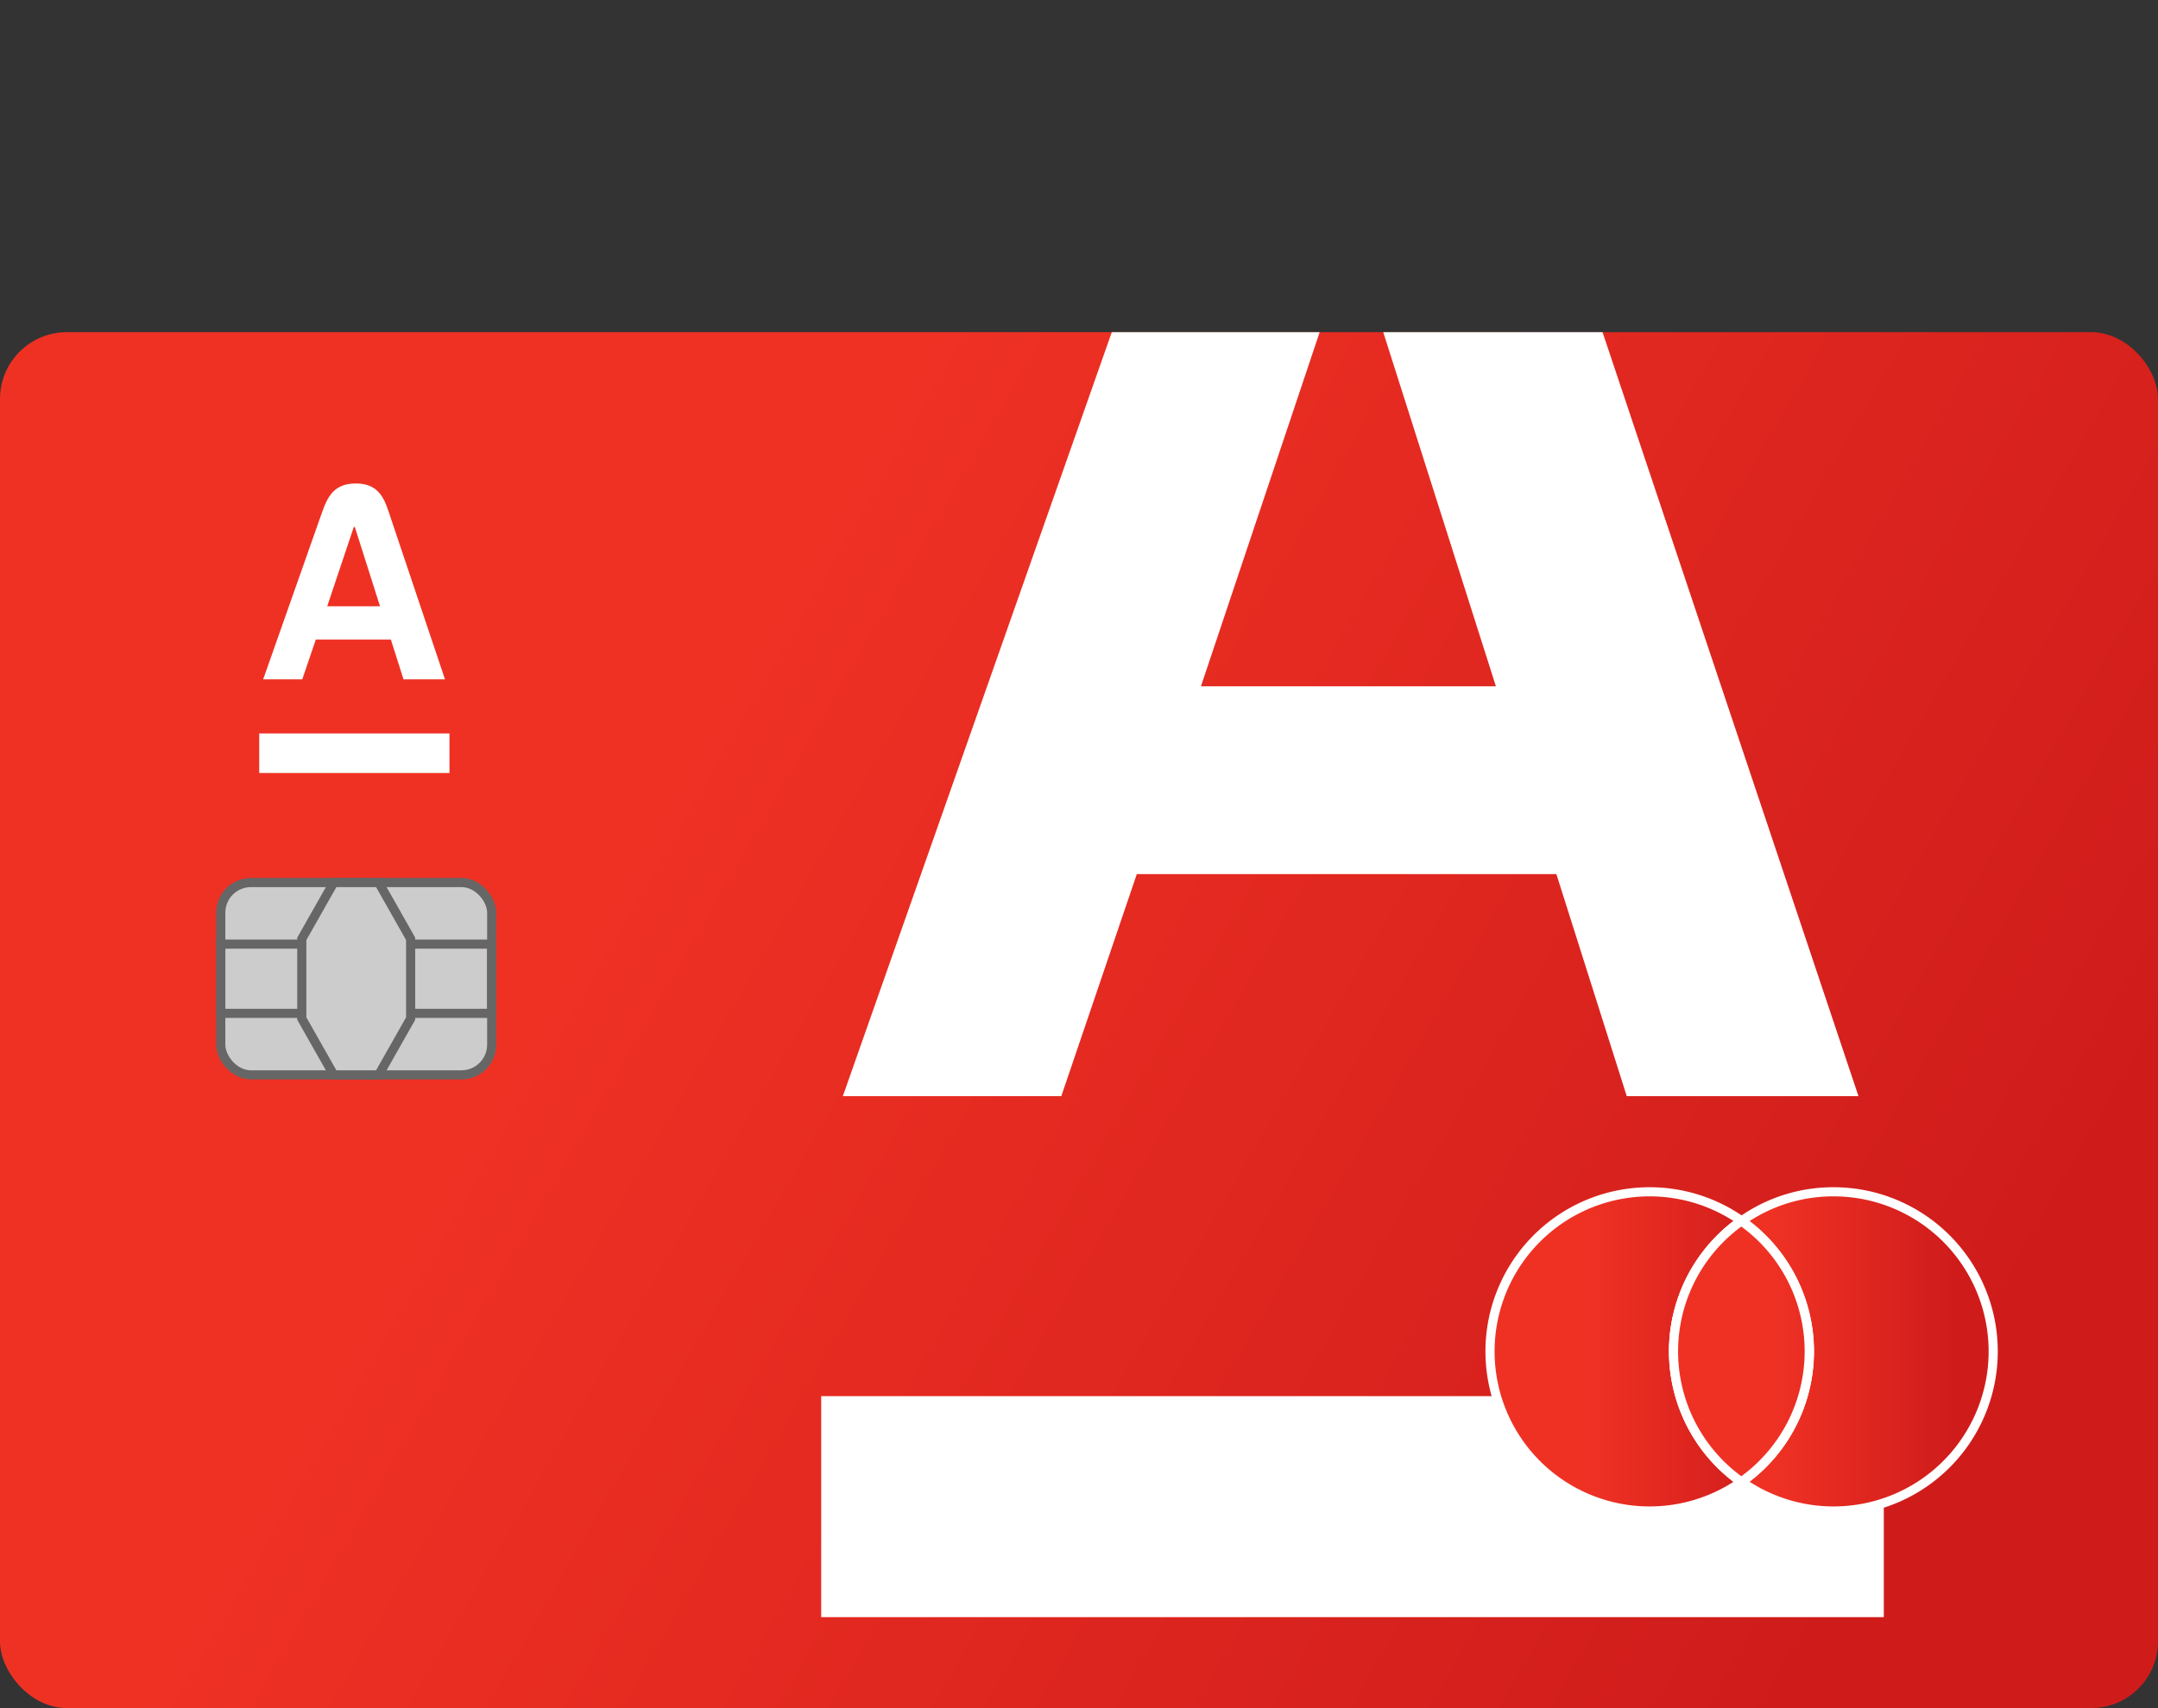
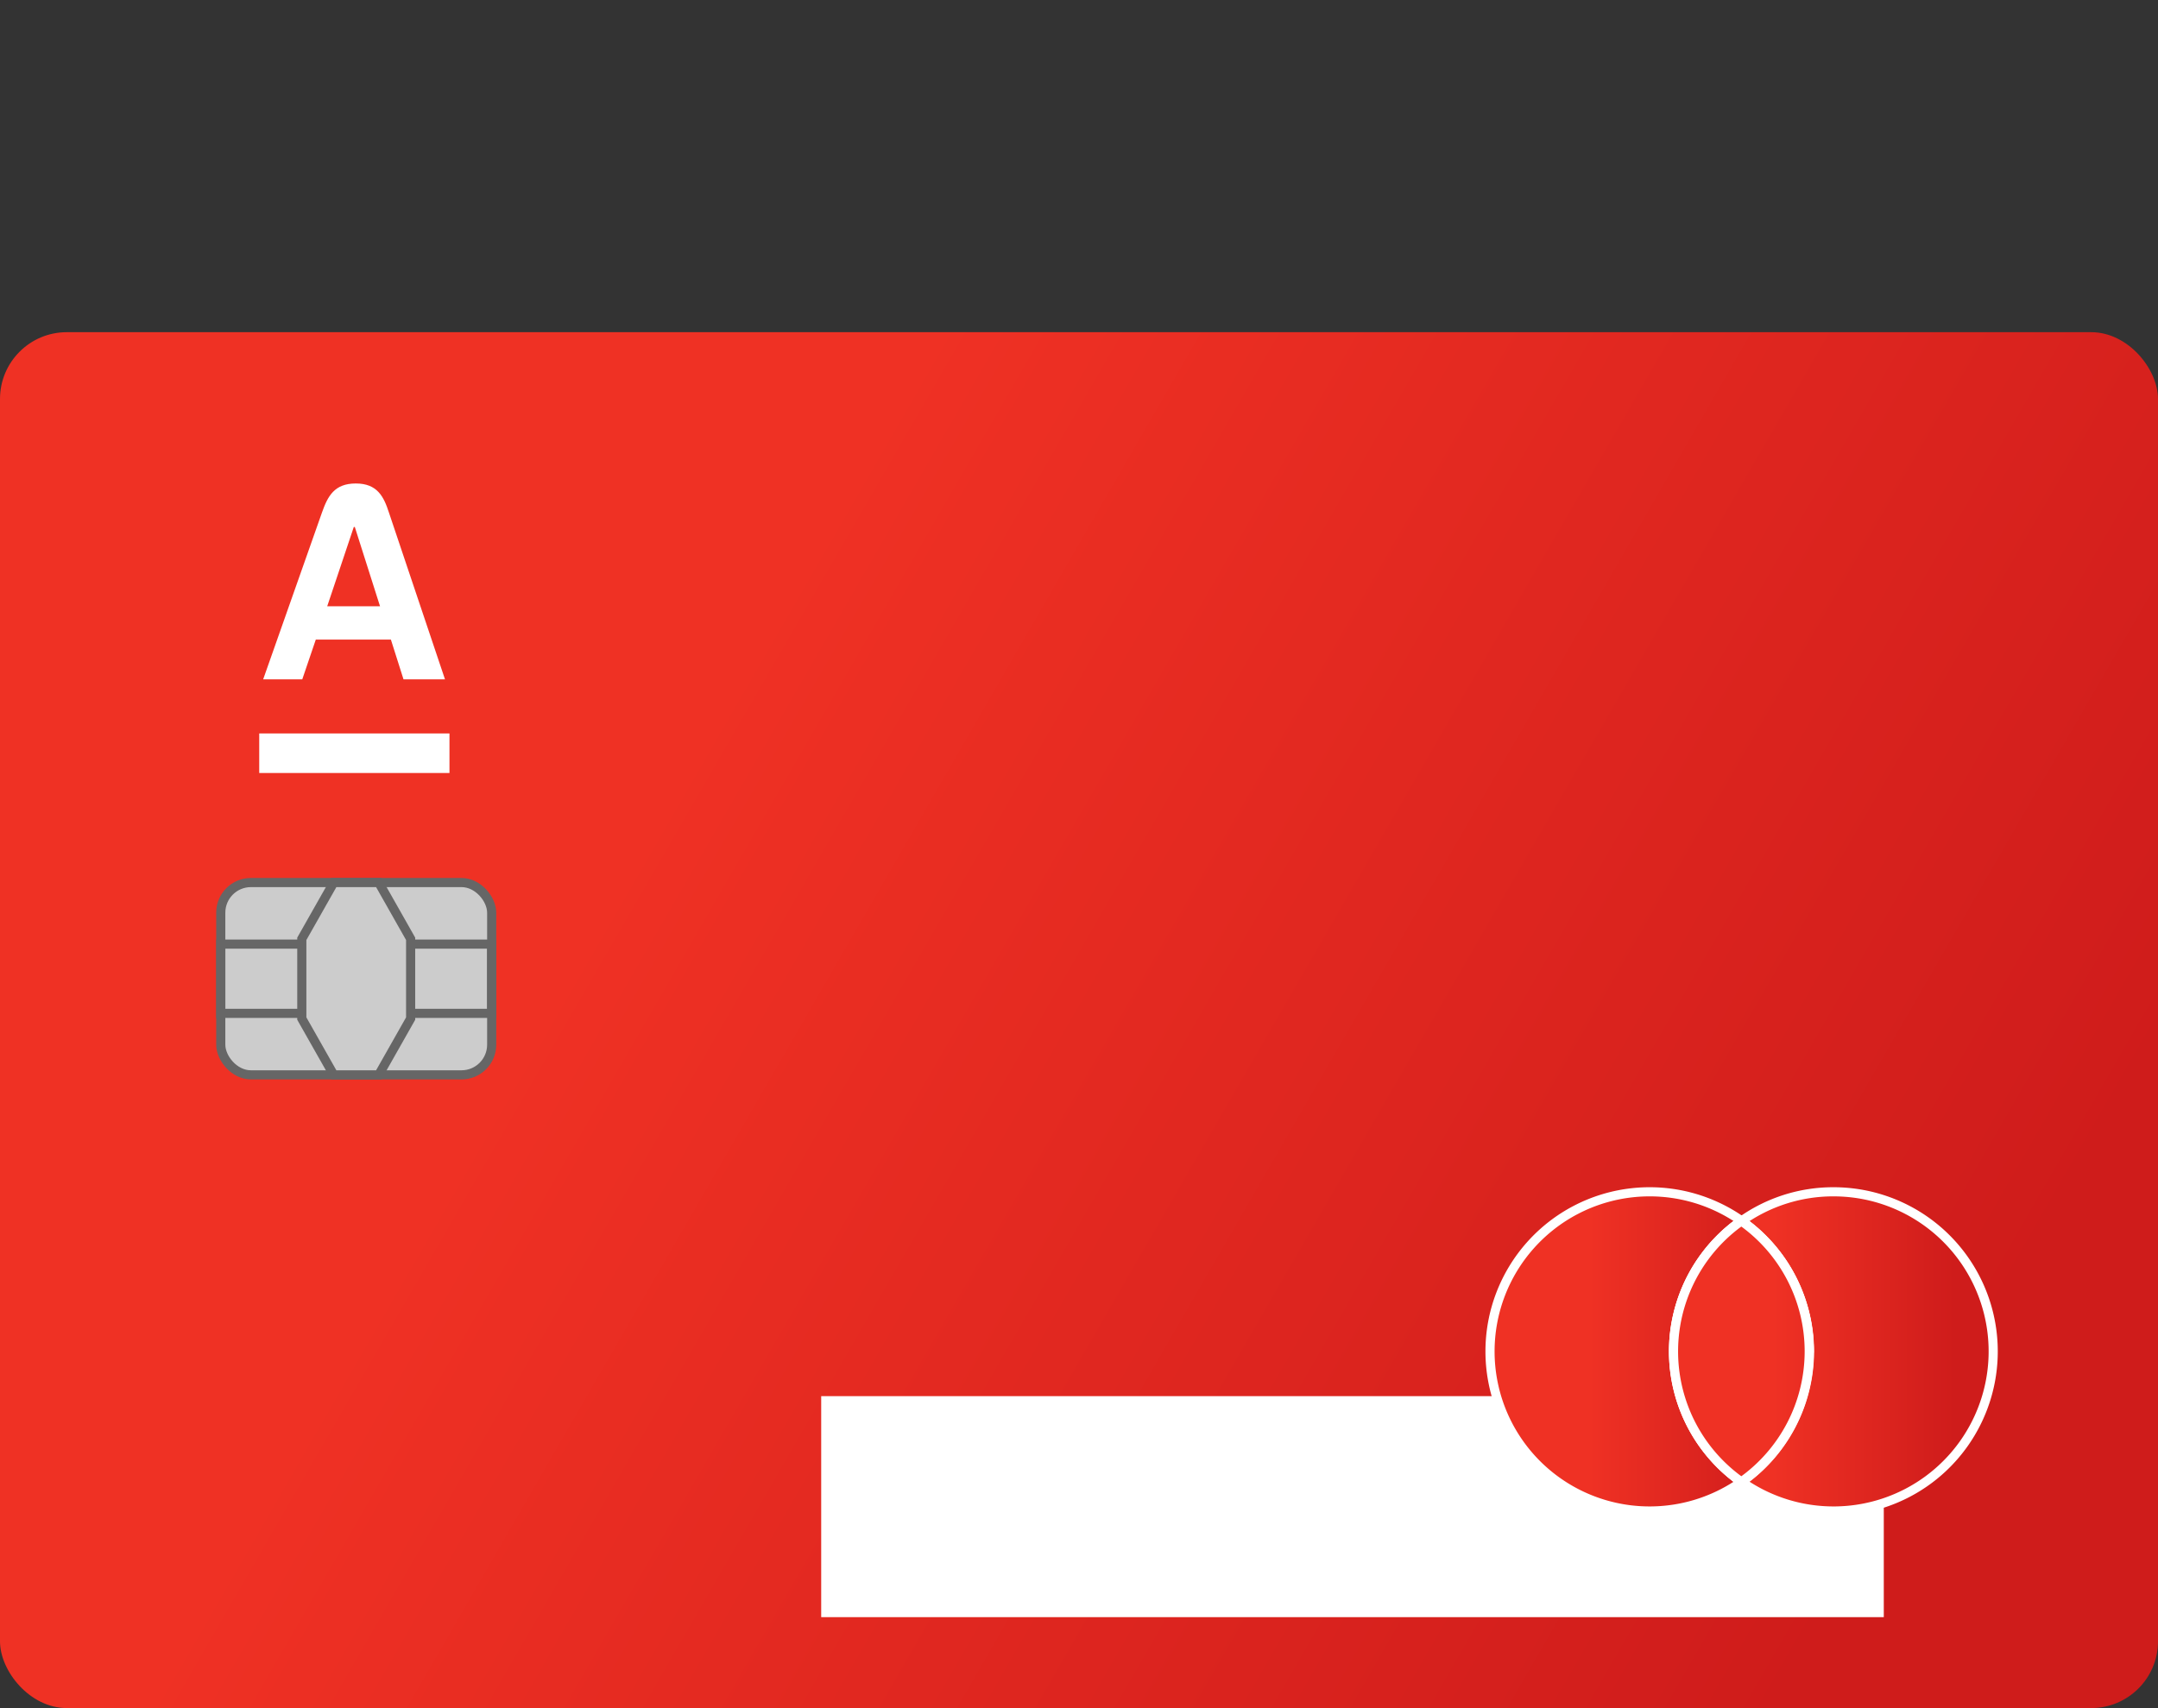
<svg xmlns="http://www.w3.org/2000/svg" xmlns:xlink="http://www.w3.org/1999/xlink" viewBox="0 0 236.17 186.96">
  <rect x="0" y="0" width="236.17" height="186.96" fill="#333333" stroke="none" />
  <defs>
    <style>.cls-1,.cls-4{fill:none;}.cls-2{fill:url(#Безымянный_градиент_91);}.cls-3{fill:#ccc;}.cls-3,.cls-4{stroke:#666;}.cls-3,.cls-4,.cls-7,.cls-8,.cls-9{stroke-miterlimit:10;}.cls-5{fill:#fff;}.cls-6{clip-path:url(#clip-path);}.cls-7,.cls-8,.cls-9{stroke:#fff;}.cls-7{fill:url(#Безымянный_градиент_91-2);}.cls-8{fill:url(#Безымянный_градиент_91-3);}.cls-9{fill:url(#Безымянный_градиент_91-5);}</style>
    <linearGradient id="Безымянный_градиент_91" x1="-0.77" y1="-13713.05" x2="236.94" y2="-13850.29" gradientTransform="matrix(1, 0, 0, -1, 0, -13670.01)" gradientUnits="userSpaceOnUse">
      <stop offset="0.31" stop-color="#ef3124" />
      <stop offset="0.88" stop-color="#cf1c1b" />
    </linearGradient>
    <clipPath id="clip-path" transform="translate(0 36.36)">
      <rect class="cls-1" width="236.17" height="150.6" rx="7.31" />
    </clipPath>
    <linearGradient id="Безымянный_градиент_91-2" x1="163.09" y1="111.56" x2="198.03" y2="111.56" gradientTransform="matrix(1, 0, 0, 1, 0, 0)" xlink:href="#Безымянный_градиент_91" />
    <linearGradient id="Безымянный_градиент_91-3" x1="183.18" y1="111.56" x2="218.12" y2="111.56" gradientTransform="matrix(1, 0, 0, 1, 0, 0)" xlink:href="#Безымянный_градиент_91" />
    <linearGradient id="Безымянный_градиент_91-5" x1="183.18" y1="111.56" x2="218.12" y2="111.56" gradientTransform="matrix(1, 0, 0, 1, 0, 0)" xlink:href="#Безымянный_градиент_91" />
  </defs>
  <title>Ресурс 173</title>
  <g id="Слой_2" data-name="Слой 2">
    <g id="Слой_1-2" data-name="Слой 1">
      <rect class="cls-2" y="36.36" width="236.17" height="150.6" rx="7.31" />
      <rect class="cls-3" x="24.16" y="96.6" width="29.65" height="21.05" rx="3.3" />
      <rect class="cls-4" x="24.16" y="103.34" width="29.65" height="7.58" />
      <polygon class="cls-3" points="41.45 96.6 36.52 96.6 33.03 102.76 33.03 111.49 36.52 117.65 41.45 117.65 44.94 111.49 44.94 102.76 41.45 96.6" />
      <path class="cls-5" d="M42.56,19.73C42,18,41.29,16.56,38.94,16.56s-3.07,1.39-3.7,3.17L28.8,38h4.28l1.48-4.35h8.22L44.16,38H48.7ZM35.81,30l2.91-8.68h.11L41.59,30Z" transform="translate(0 36.36)" />
      <rect class="cls-5" x="28.37" y="80.28" width="20.82" height="4.33" />
      <g class="cls-6">
-         <path class="cls-5" d="M169.13-18.66c-3.3-9.88-7.1-17.7-20.22-17.7s-17.15,7.76-20.67,17.7l-36,102.28h23.91l8.26-24.3h45.92l7.7,24.3h25.36Zm-37.7,57.42L147.68-9.72h.61l15.42,48.48Z" transform="translate(0 36.36)" />
        <rect class="cls-5" x="89.87" y="152.82" width="116.29" height="24.19" />
      </g>
      <path class="cls-7" d="M183.18,111.56a17.44,17.44,0,0,1,7.42-14.28,17.47,17.47,0,1,0,0,28.56A17.47,17.47,0,0,1,183.18,111.56Z" transform="translate(0 36.36)" />
      <path class="cls-8" d="M200.65,94.09a17.34,17.34,0,0,0-10.05,3.19,17.44,17.44,0,0,1,0,28.56,17.47,17.47,0,1,0,10.05-31.75Z" transform="translate(0 36.36)" />
-       <path class="cls-7" d="M198,111.56a17.43,17.43,0,0,0-7.43-14.28,17.45,17.45,0,0,0,0,28.56A17.45,17.45,0,0,0,198,111.56Z" transform="translate(0 36.36)" />
+       <path class="cls-7" d="M198,111.56a17.43,17.43,0,0,0-7.43-14.28,17.45,17.45,0,0,0,0,28.56Z" transform="translate(0 36.36)" />
      <path class="cls-9" d="M198,111.56a17.43,17.43,0,0,0-7.43-14.28,17.45,17.45,0,0,0,0,28.56A17.45,17.45,0,0,0,198,111.56Z" transform="translate(0 36.36)" />
    </g>
  </g>
</svg>